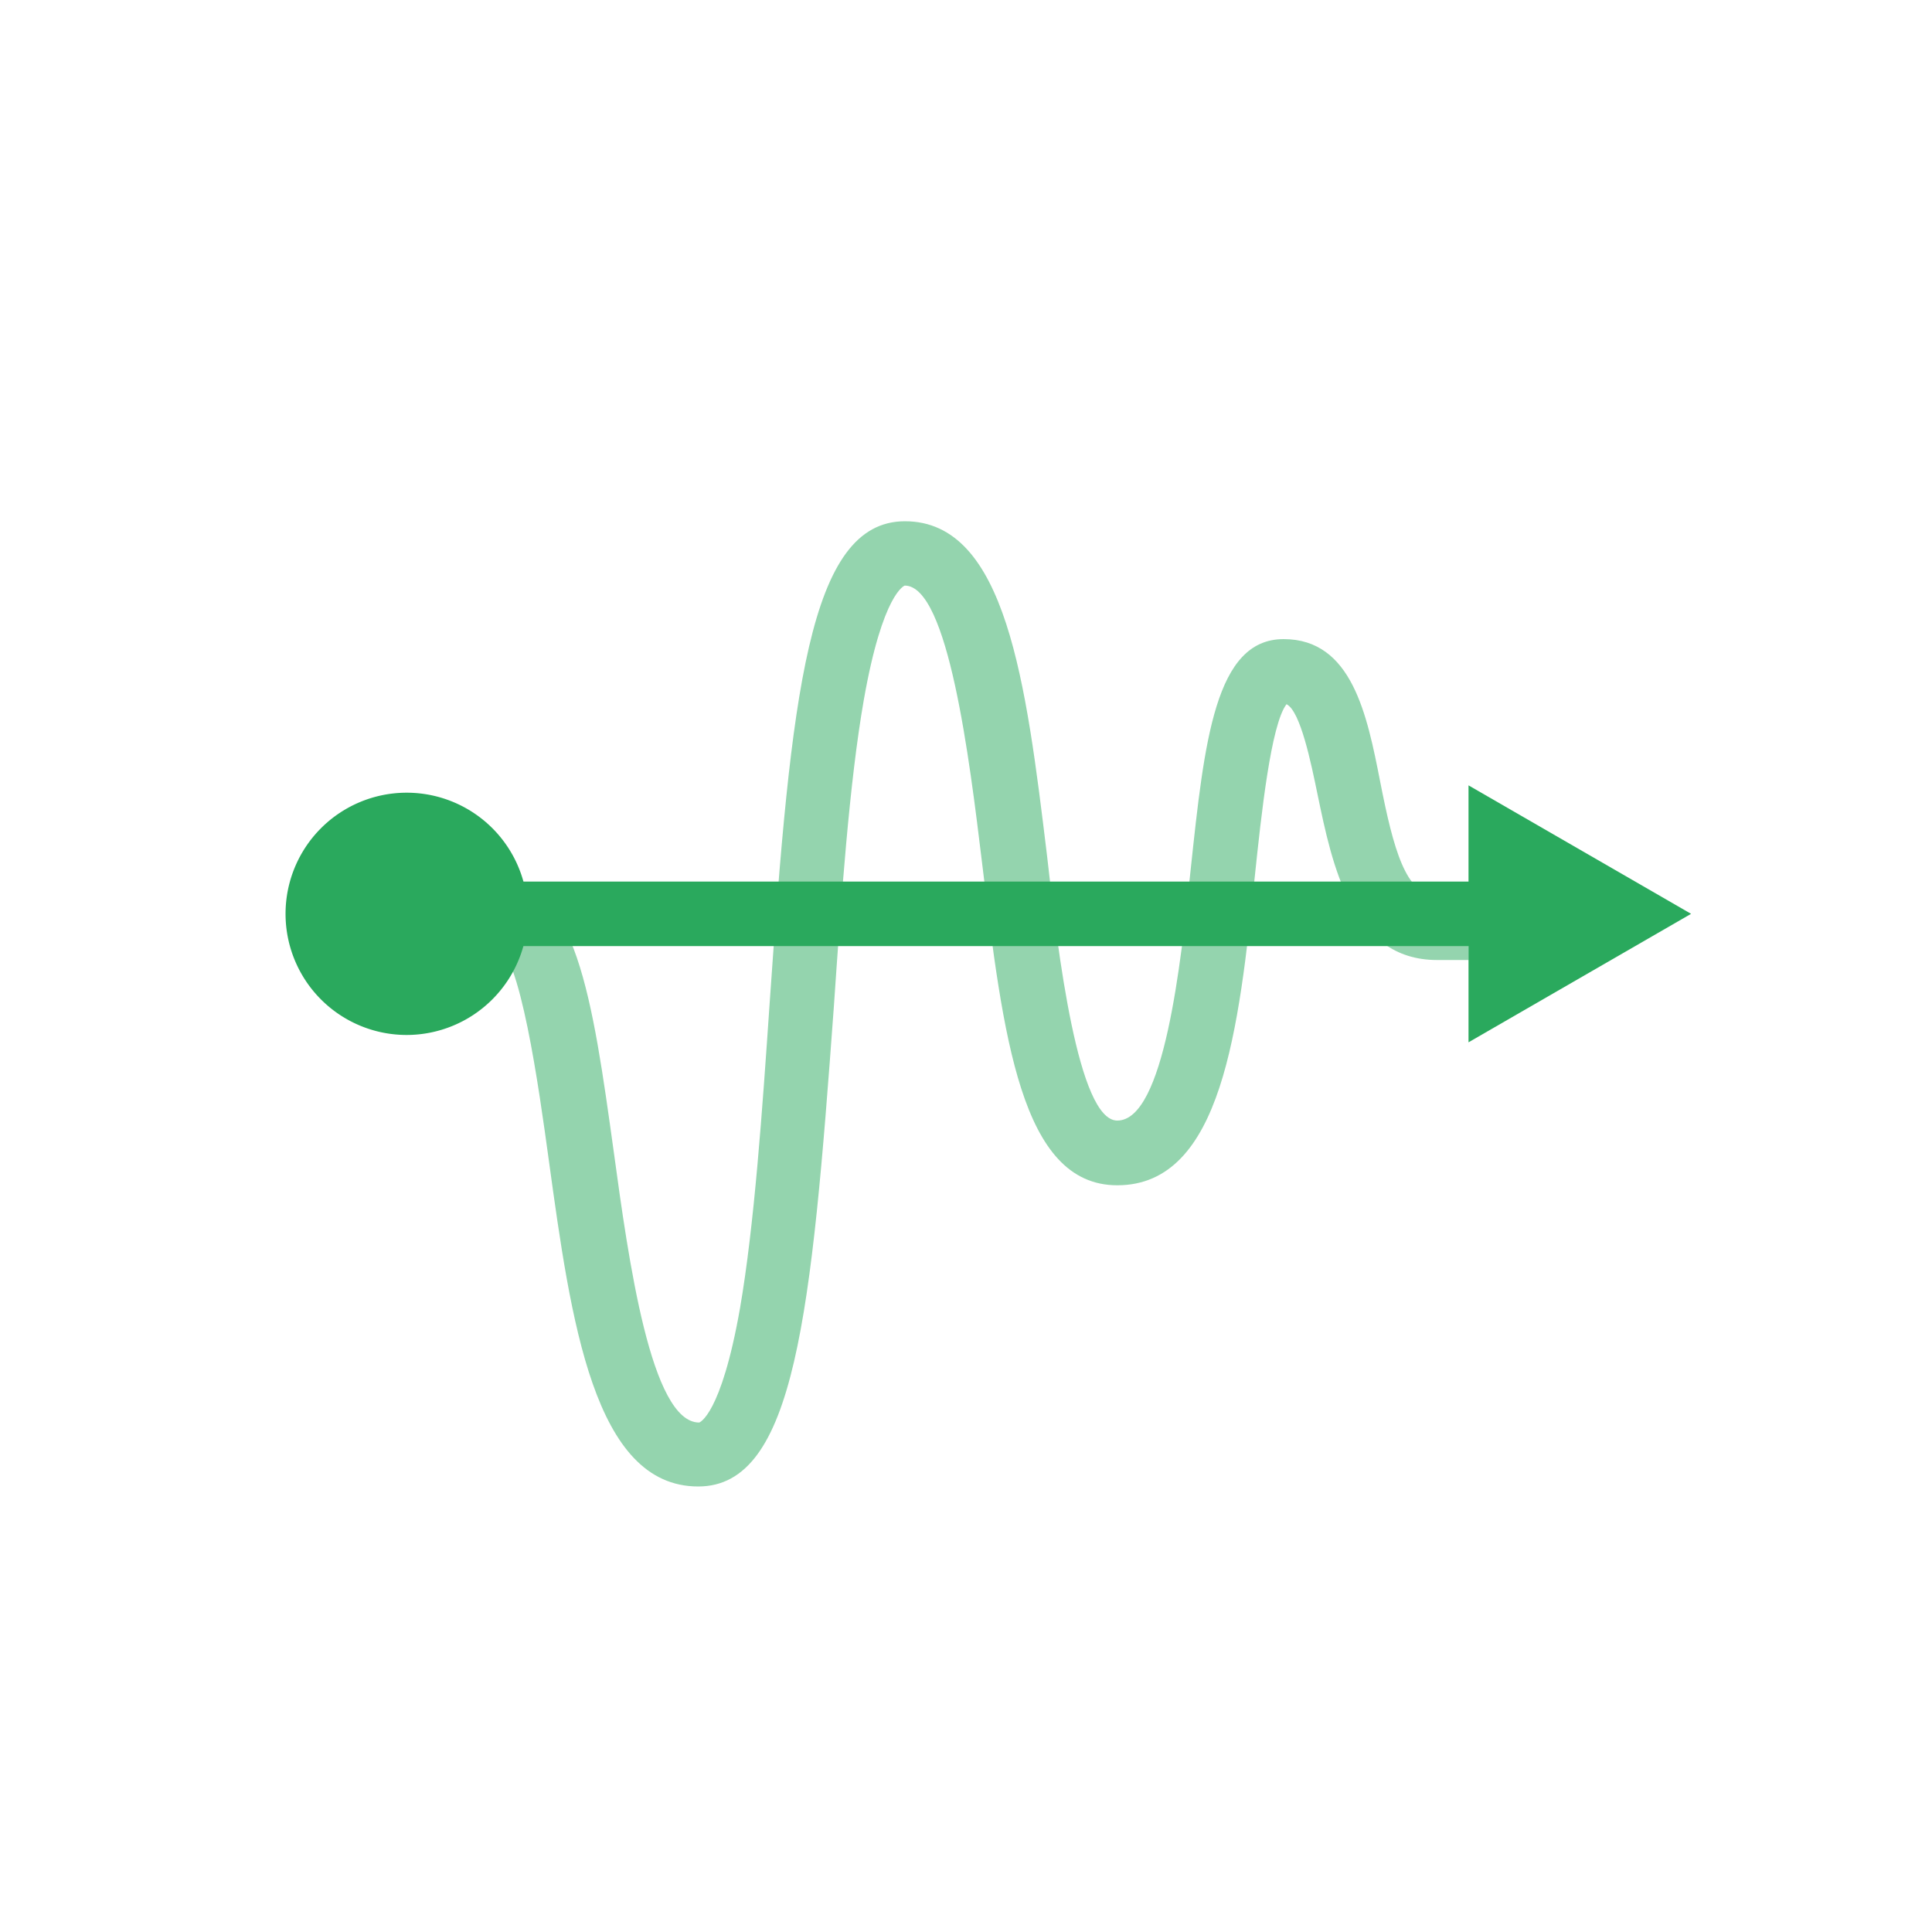
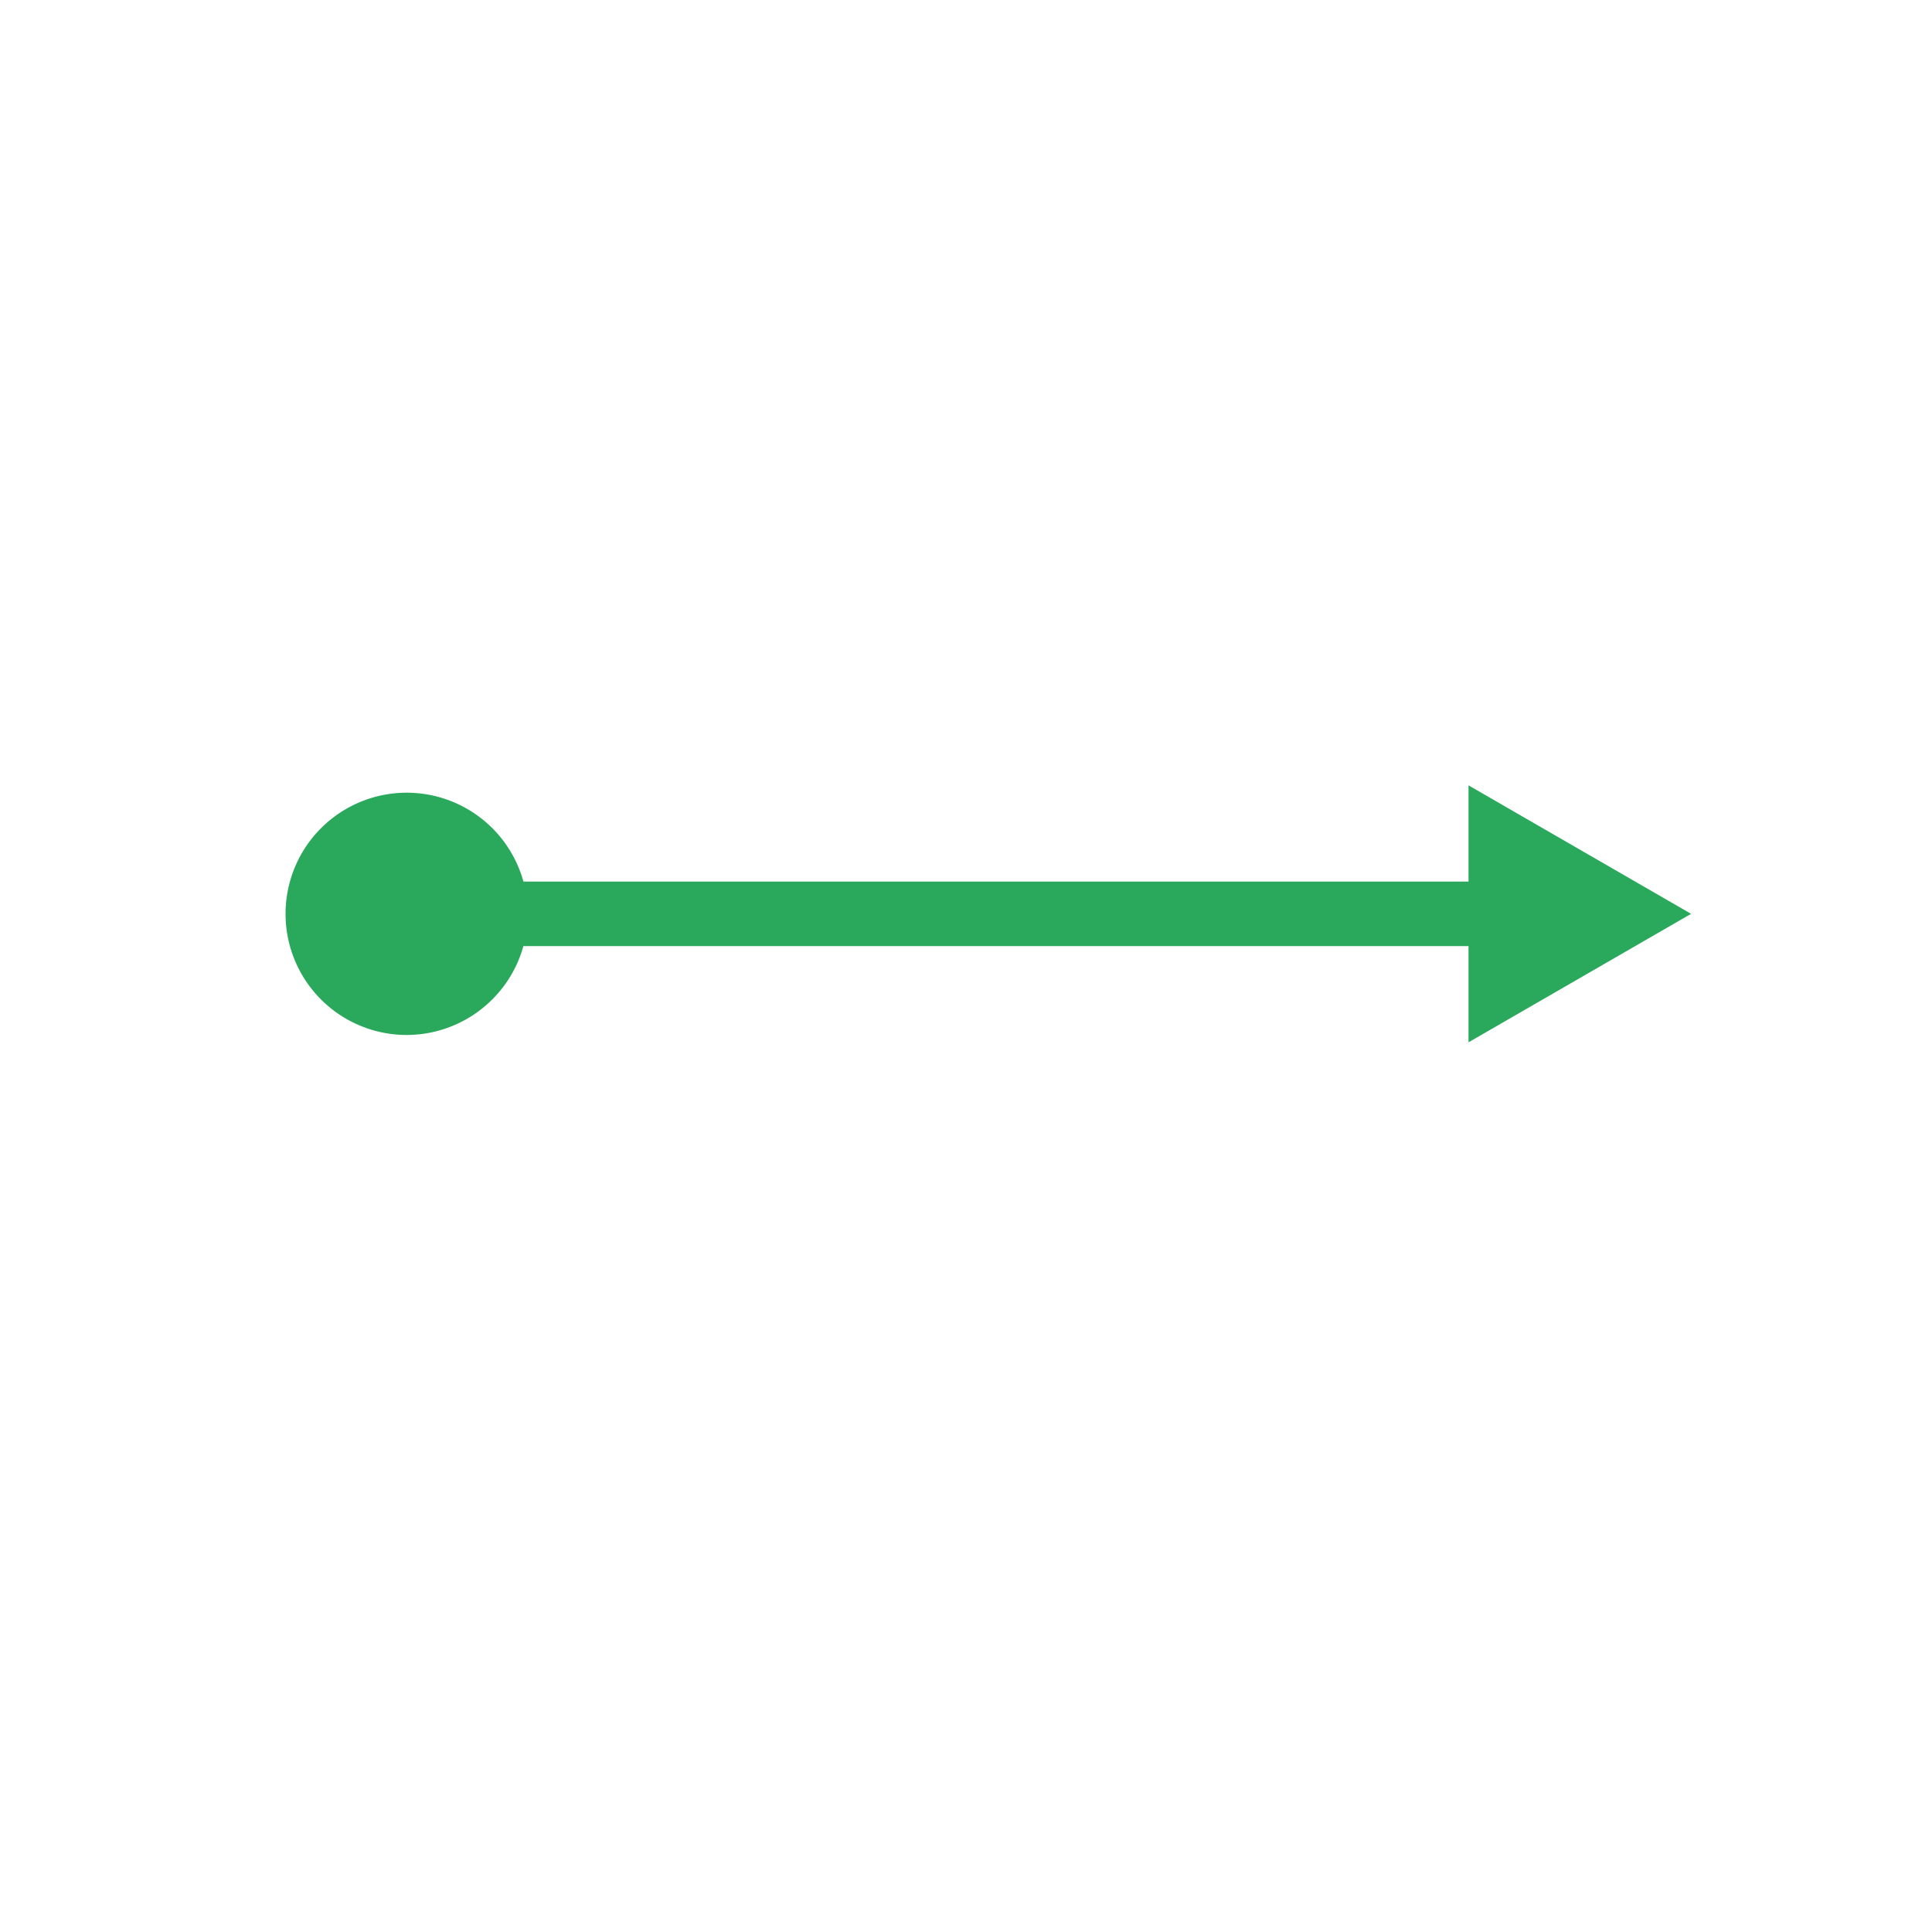
<svg xmlns="http://www.w3.org/2000/svg" id="all_benefit_icons" data-name="all benefit icons" viewBox="0 0 100 100">
  <defs>
    <style>.cls-1{opacity:0.5;}.cls-2{fill:#2aa95d;}</style>
  </defs>
  <title>Icon_Benefit-Efficient_green</title>
  <g class="cls-1">
-     <path class="cls-2" d="M36.14,76.94c-5.4,0-6.59-8.57-7.73-16.86-.52-3.78-1.49-10.83-2.79-11.28H24V45.46h1.67c4.14,0,5,6.25,6.1,14.17.76,5.56,1.92,14,4.42,14,0,0,1.13-.35,2.11-5.9.74-4.28,1.15-10.16,1.54-15.85,1.1-15.9,2-24.9,7-24.9,5.25,0,6.27,8.39,7.35,17.27C54.76,49.37,55.81,58,57.83,58c2.43,0,3.29-8.13,3.8-13,.71-6.66,1.27-11.92,4.81-11.92s4.32,3.92,5,7.39,1.33,5.88,2.91,5.88h1.67v3.34H74.38c-4.42,0-5.43-4.94-6.18-8.55-.34-1.65-.89-4.34-1.61-4.69-.81,1.05-1.31,5.75-1.64,8.9-.83,7.86-1.69,16-7.12,16-5,0-5.91-7.74-7-16.7-.65-5.36-1.75-14.34-4-14.34,0,0-1.14.35-2.12,5.92-.75,4.29-1.16,10.18-1.55,15.88C42,68,41.16,76.94,36.14,76.94Z" />
-   </g>
+     </g>
  <rect class="cls-2" x="19.38" y="45.63" width="61.25" height="3.34" />
  <path class="cls-2" d="M21.05,53.57a6.27,6.27,0,1,1,6.27-6.27A6.28,6.28,0,0,1,21.05,53.57Z" />
  <polygon class="cls-2" points="76.01 53.95 87.53 47.3 76.01 40.65 76.01 53.95" />
</svg>